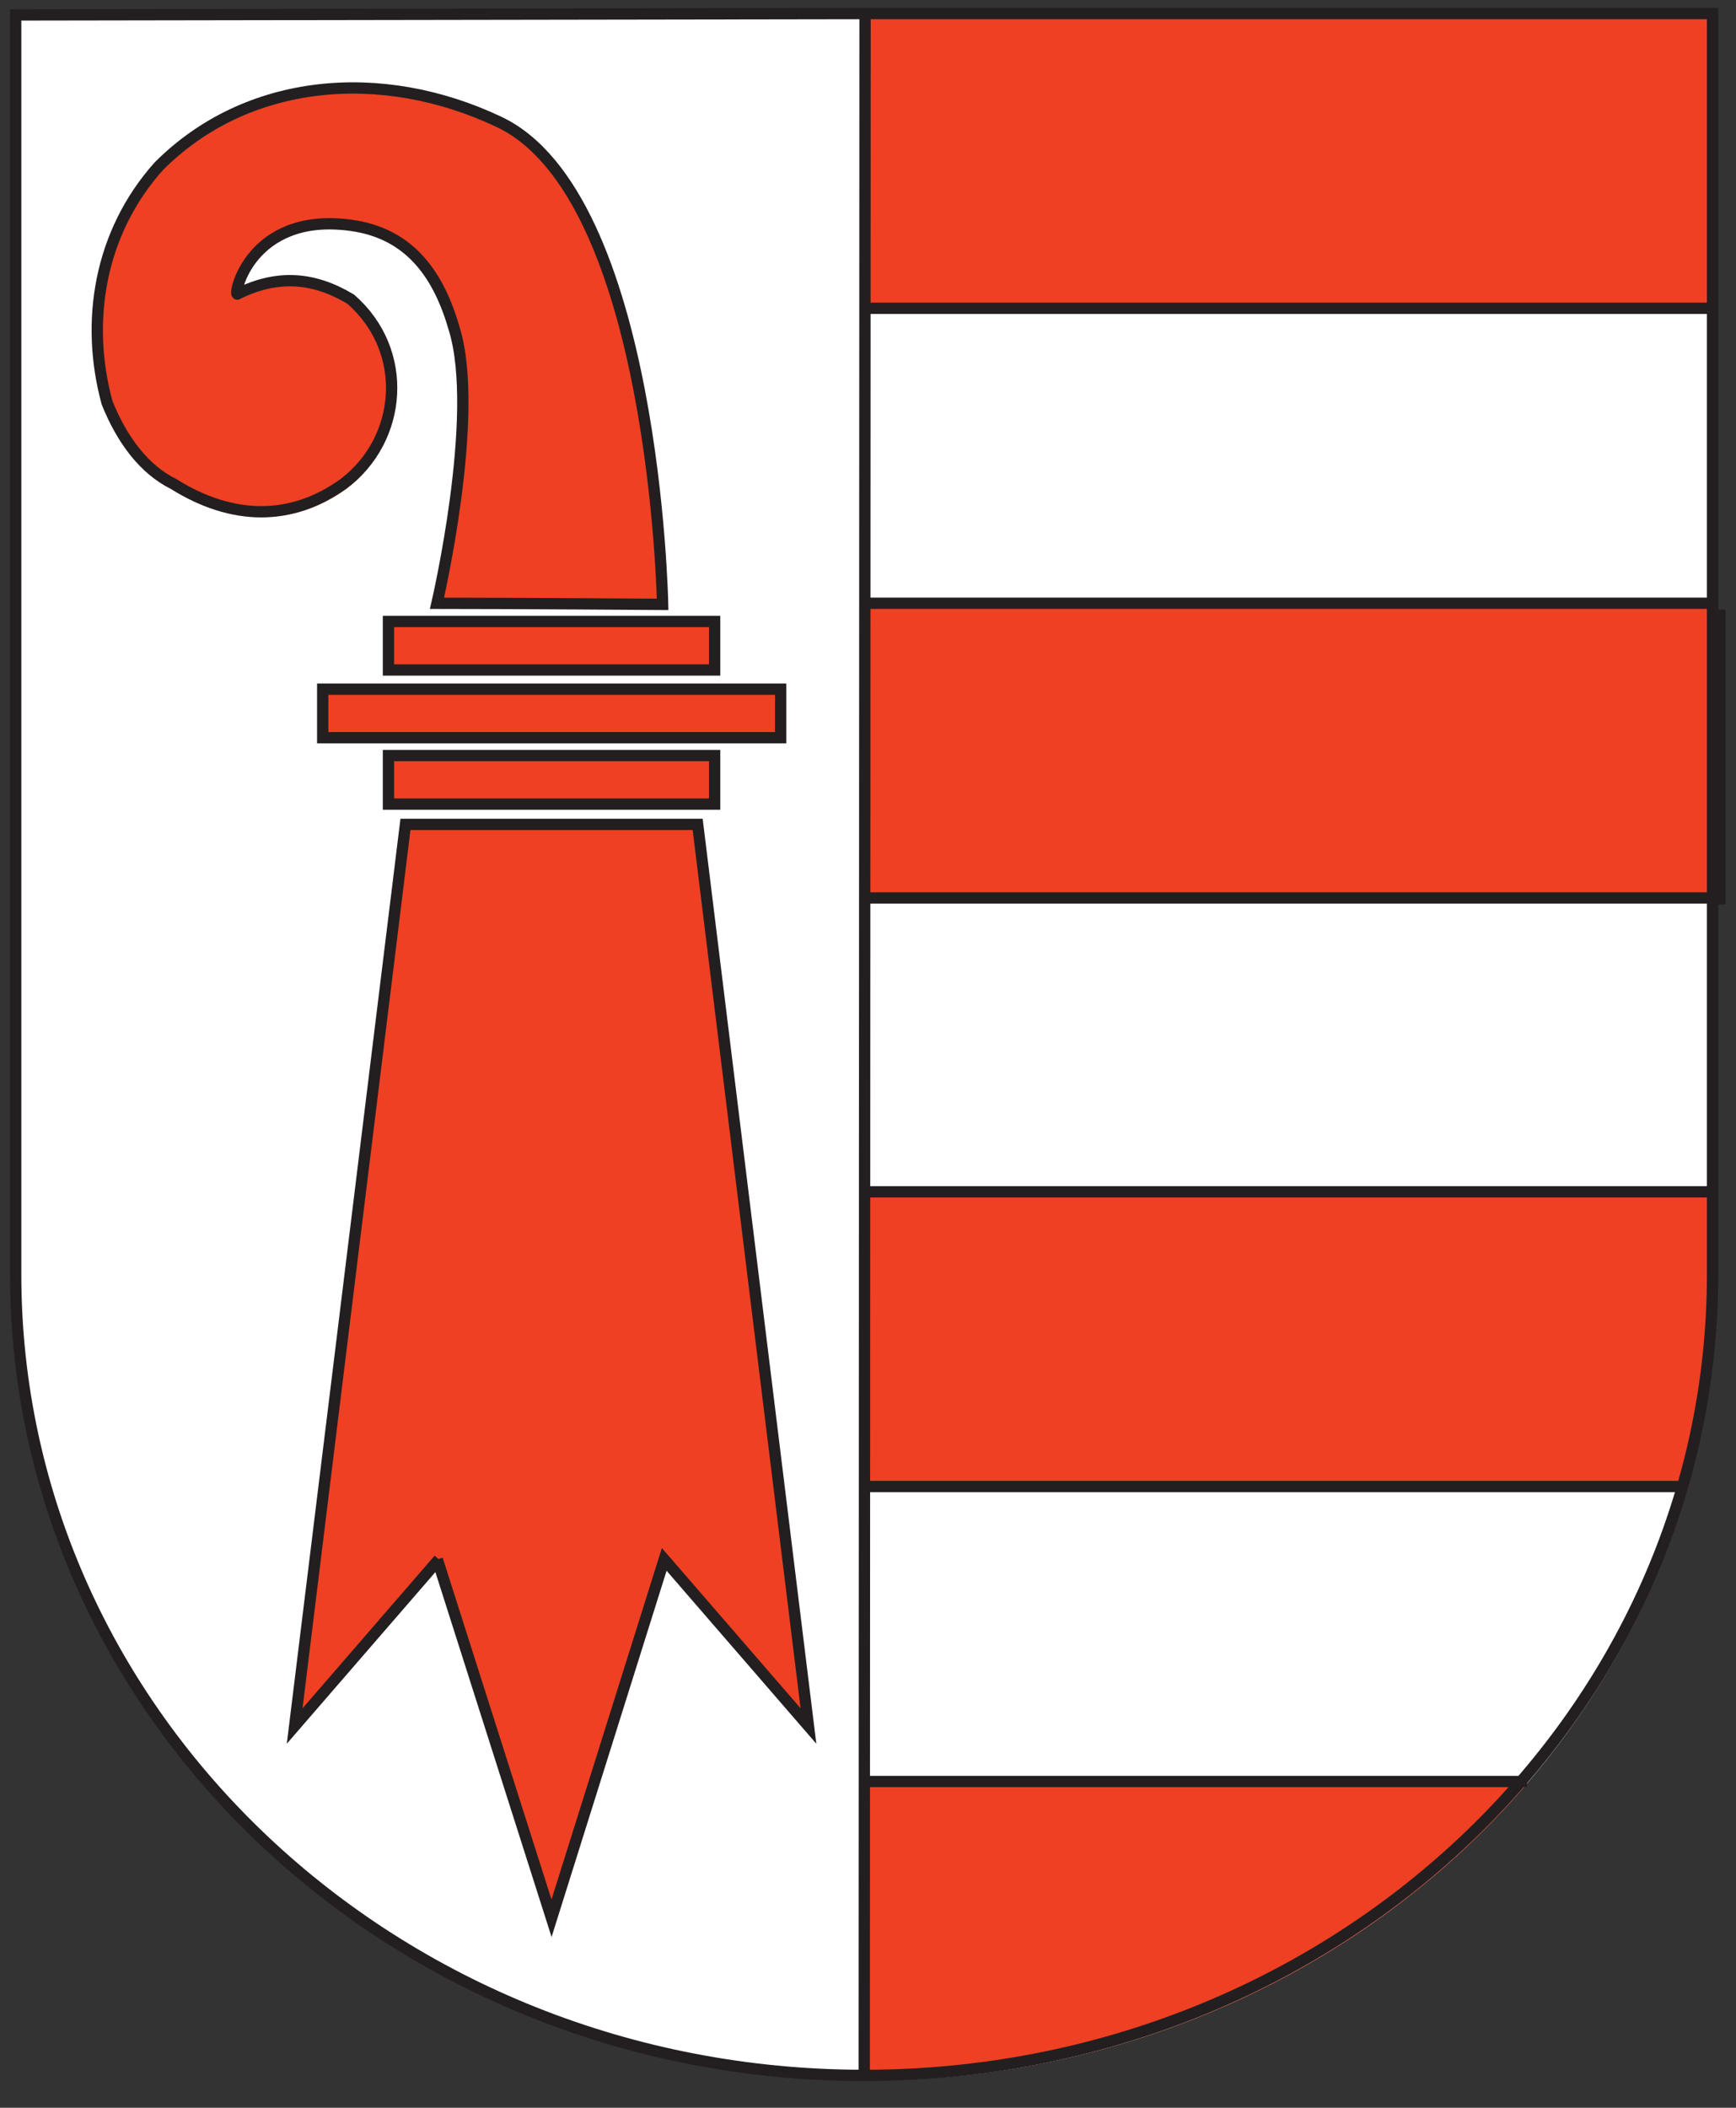
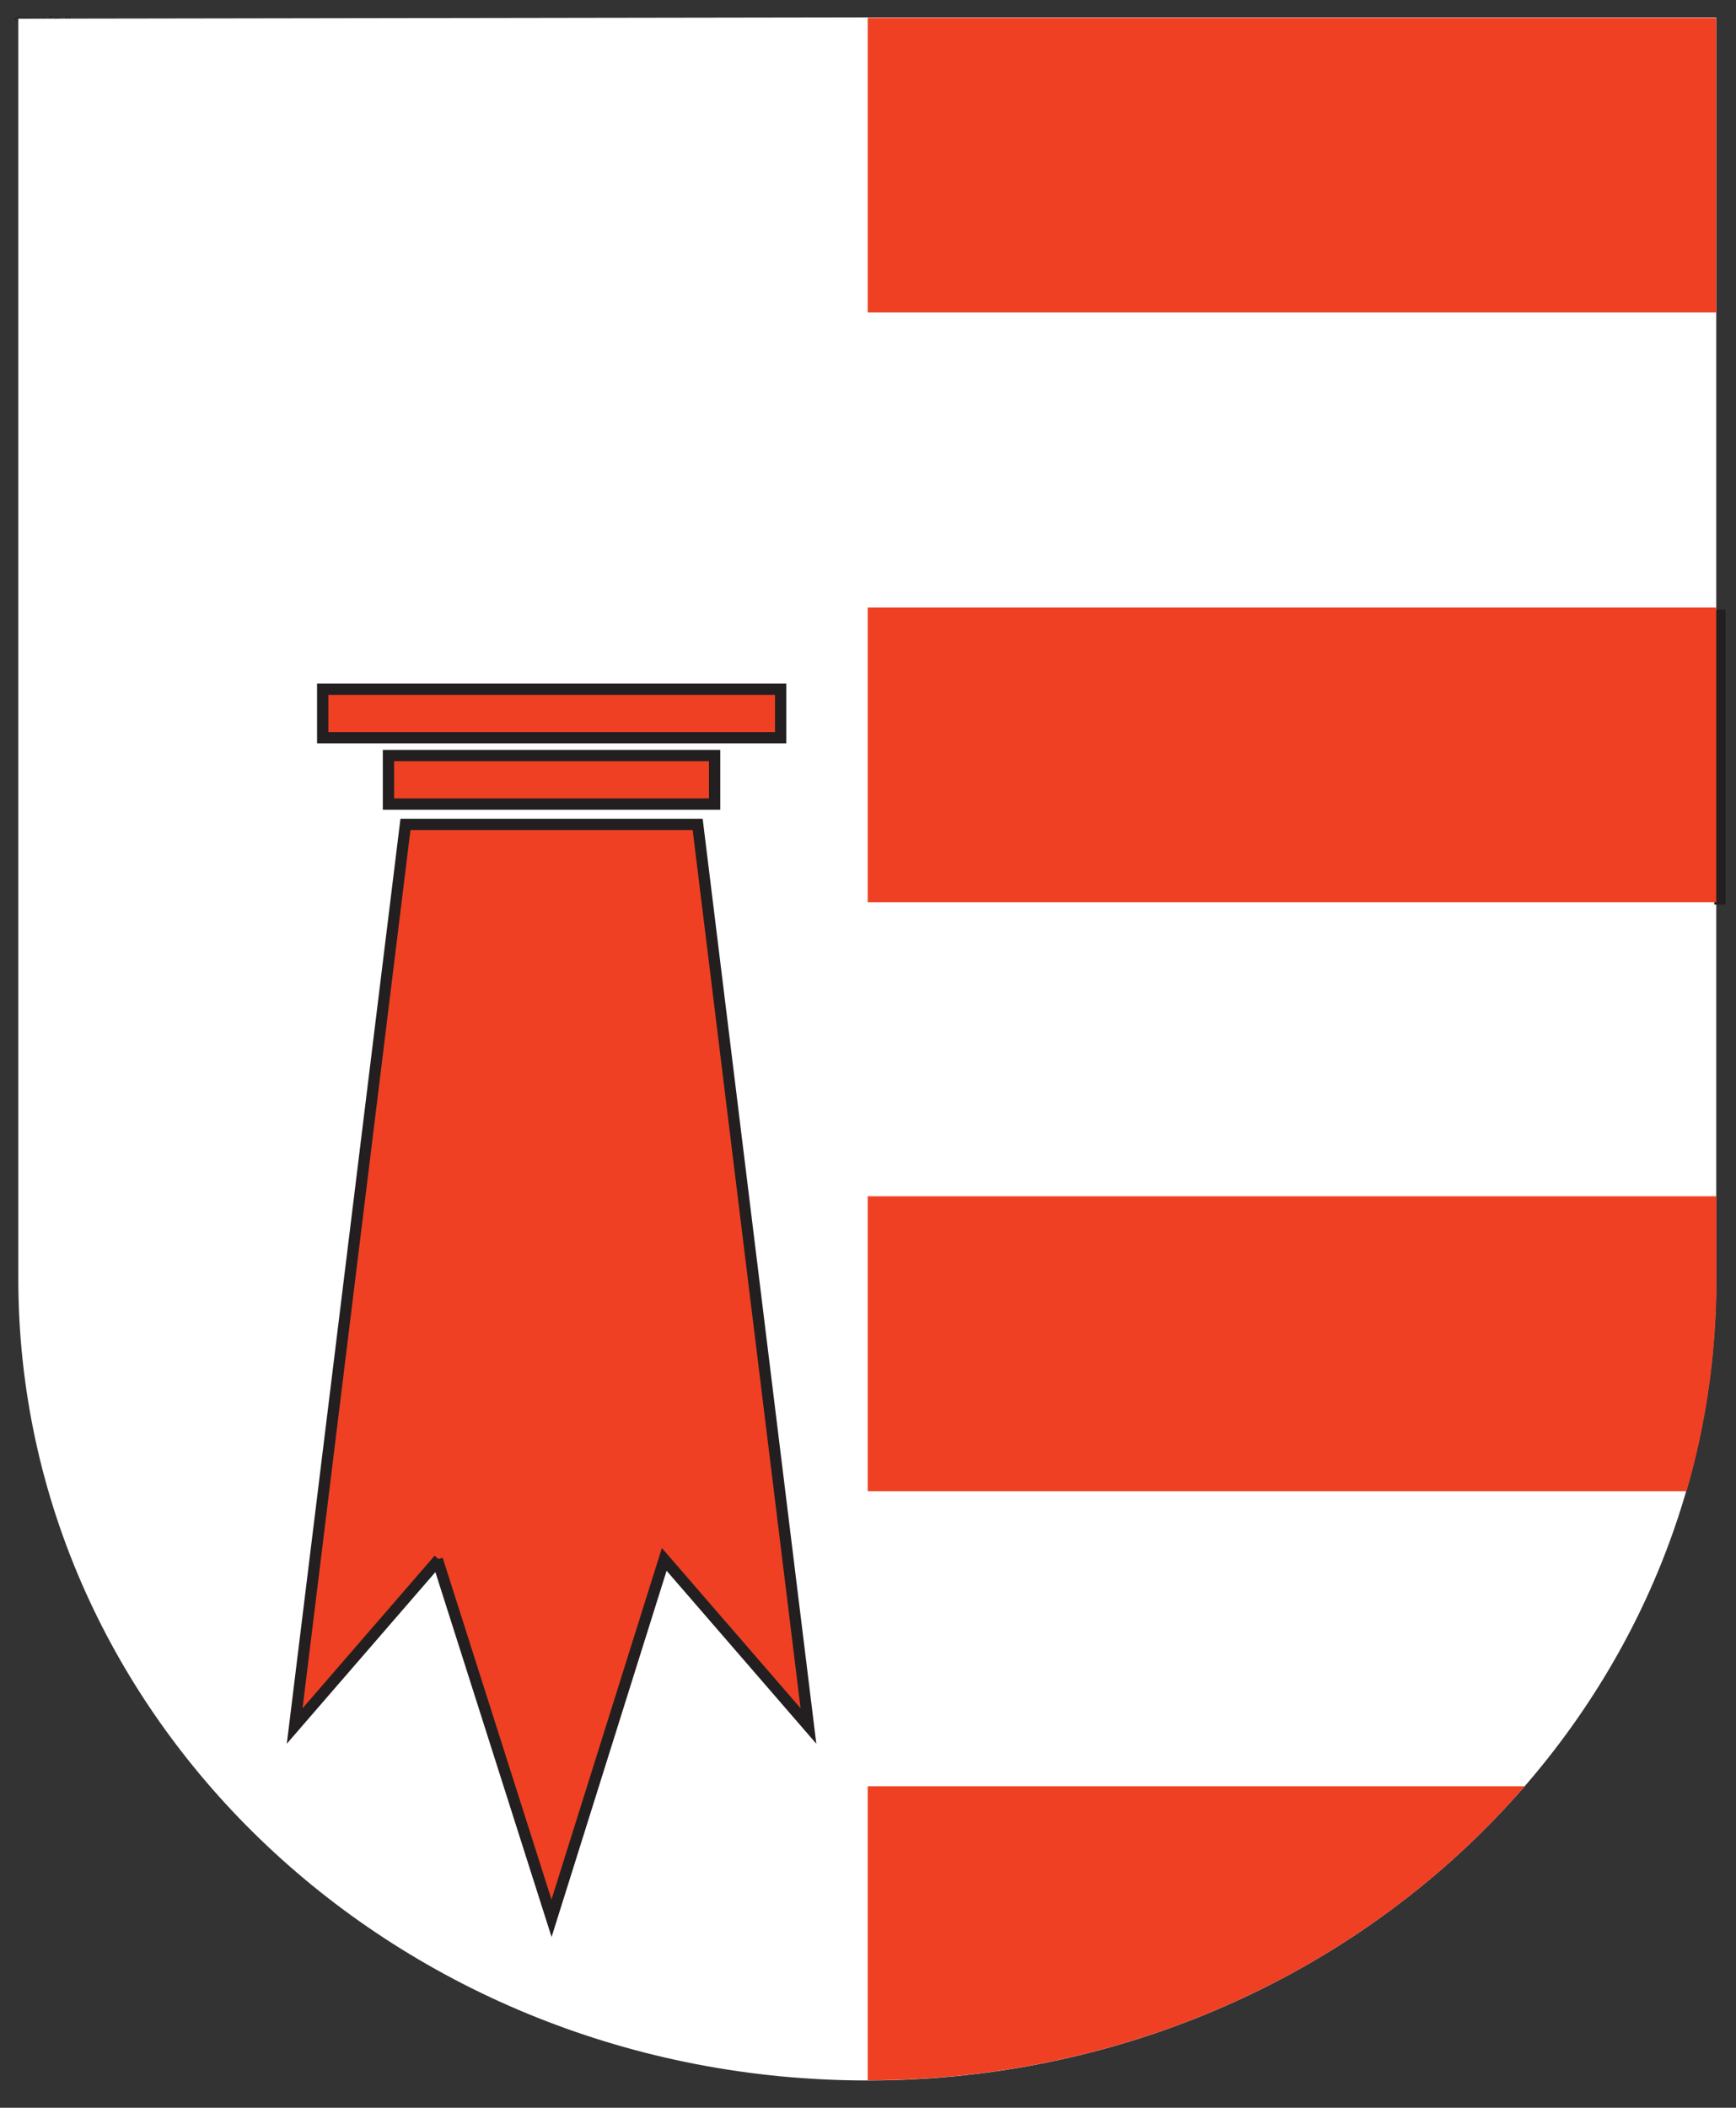
<svg xmlns="http://www.w3.org/2000/svg" width="100%" height="100%" viewBox="0 0 332 403" version="1.1" xml:space="preserve" style="fill-rule:evenodd;clip-rule:evenodd;stroke-miterlimit:11.474;">
  <rect x="0" y="0" width="332" height="403" fill="#333333" stroke="none" />
  <g id="JU" transform="matrix(1,0,0,1,-828.092,-97.194)">
    <g transform="matrix(4.167,0,0,4.167,0,-1512.15)">
      <path d="M199.558,387.181L199.589,387.181L199.589,386.923L199.557,386.923L199.557,387.03L199.556,387.03C199.546,387.014 199.529,387.002 199.498,387.002C199.447,387.002 199.422,387.043 199.422,387.09C199.422,387.138 199.445,387.185 199.498,387.185C199.529,387.185 199.549,387.169 199.558,387.156L199.558,387.156L199.558,387.181ZM199.457,387.093C199.456,387.061 199.47,387.028 199.505,387.028C199.54,387.028 199.557,387.061 199.557,387.094C199.557,387.123 199.542,387.159 199.505,387.159C199.471,387.159 199.456,387.12 199.457,387.093" style="fill:rgb(35,31,32);" />
    </g>
    <g transform="matrix(4.167,0,0,4.167,0,-1512.14)">
      <path d="M199.652,387.179L199.684,387.179L199.684,387.003L199.652,387.003L199.652,387.179ZM199.686,386.927L199.649,386.927L199.649,386.963L199.686,386.963L199.686,386.927Z" style="fill:rgb(35,31,32);" />
    </g>
    <g transform="matrix(4.167,0,0,4.167,0,-1511.52)">
      <path d="M199.818,387.004C199.788,387.004 199.769,386.975 199.769,386.942C199.769,386.912 199.785,386.877 199.818,386.877C199.853,386.877 199.869,386.908 199.869,386.944C199.869,386.977 199.849,387.004 199.818,387.004ZM199.902,386.855L199.872,386.855L199.872,386.881L199.871,386.881C199.862,386.862 199.844,386.851 199.813,386.851C199.76,386.851 199.735,386.899 199.735,386.944C199.735,386.989 199.76,387.03 199.81,387.03C199.832,387.03 199.855,387.021 199.869,387.003L199.869,387.003L199.869,387.02C199.869,387.057 199.849,387.081 199.815,387.081C199.791,387.08 199.776,387.076 199.752,387.064L199.748,387.094C199.776,387.104 199.793,387.107 199.811,387.107C199.874,387.107 199.902,387.076 199.902,387.022L199.902,386.855Z" style="fill:rgb(35,31,32);" />
    </g>
    <g transform="matrix(4.167,0,0,4.167,0,-1512.14)">
      <path d="M199.964,387.003L199.996,387.003L199.996,387.179L199.964,387.179L199.964,387.003ZM199.998,386.963L199.962,386.963L199.962,386.927L199.998,386.927L199.998,386.963Z" style="fill:rgb(35,31,32);" />
    </g>
    <g transform="matrix(4.167,0,0,4.167,0,-1511.54)">
      <path d="M200.059,386.859L200.09,386.859L200.09,386.884L200.091,386.884C200.099,386.871 200.119,386.855 200.15,386.855C200.201,386.855 200.226,386.897 200.226,386.943C200.226,386.992 200.203,387.038 200.15,387.038C200.12,387.038 200.102,387.026 200.092,387.01L200.091,387.01L200.091,387.107L200.059,387.107L200.059,386.859ZM200.143,386.881C200.108,386.881 200.091,386.914 200.091,386.947C200.091,386.976 200.106,387.012 200.143,387.012C200.178,387.012 200.192,386.973 200.192,386.946C200.192,386.914 200.178,386.881 200.143,386.881" style="fill:rgb(35,31,32);" />
    </g>
    <g transform="matrix(4.167,0,0,4.167,0,-1511.84)">
      <path d="M200.272,387.107L200.305,387.107L200.305,387.027C200.305,386.983 200.324,386.955 200.353,386.955C200.358,386.955 200.365,386.956 200.371,386.958L200.371,386.929C200.363,386.928 200.359,386.927 200.349,386.927C200.331,386.927 200.312,386.94 200.303,386.958L200.303,386.958L200.303,386.931L200.272,386.931L200.272,387.107Z" style="fill:rgb(35,31,32);" />
    </g>
    <g transform="matrix(4.167,0,0,4.167,0,-1511.82)">
      <path d="M200.544,387.063C200.536,387.069 200.512,387.081 200.491,387.081C200.46,387.081 200.433,387.057 200.433,387.022L200.557,387.022C200.557,386.966 200.539,386.923 200.48,386.923C200.431,386.923 200.398,386.96 200.398,387.012C200.398,387.069 200.427,387.107 200.489,387.107C200.518,387.107 200.532,387.1 200.544,387.095L200.544,387.063ZM200.433,386.998C200.435,386.975 200.448,386.95 200.48,386.95C200.508,386.95 200.523,386.971 200.523,386.998L200.433,386.998Z" style="fill:rgb(35,31,32);" />
    </g>
    <g transform="matrix(4.167,0,0,4.167,0,-1511.82)">
      <path d="M200.592,387.068C200.604,387.076 200.623,387.081 200.632,387.081C200.647,387.081 200.665,387.074 200.665,387.055C200.665,387.024 200.589,387.026 200.589,386.977C200.589,386.941 200.616,386.923 200.651,386.923C200.666,386.923 200.678,386.926 200.691,386.93L200.688,386.958C200.681,386.954 200.662,386.95 200.654,386.95C200.638,386.95 200.623,386.956 200.623,386.971C200.623,387.006 200.699,386.996 200.699,387.052C200.699,387.089 200.669,387.107 200.638,387.107C200.622,387.107 200.605,387.105 200.59,387.097L200.592,387.068Z" style="fill:rgb(35,31,32);" />
    </g>
    <g transform="matrix(4.167,0,0,4.167,0,-1511.82)">
      <path d="M200.729,387.068C200.742,387.076 200.76,387.081 200.769,387.081C200.784,387.081 200.802,387.074 200.802,387.055C200.802,387.024 200.726,387.026 200.726,386.977C200.726,386.941 200.753,386.923 200.788,386.923C200.803,386.923 200.815,386.926 200.828,386.93L200.825,386.958C200.818,386.954 200.799,386.95 200.792,386.95C200.775,386.95 200.76,386.956 200.76,386.971C200.76,387.006 200.836,386.996 200.836,387.052C200.836,387.089 200.807,387.107 200.775,387.107C200.759,387.107 200.742,387.105 200.727,387.097L200.729,387.068Z" style="fill:rgb(35,31,32);" />
    </g>
    <g transform="matrix(4.167,0,0,4.167,0,-1512.09)">
      <path d="M201.163,386.97C201.147,386.959 201.129,386.953 201.097,386.953C201.042,386.953 201.005,386.994 201.005,387.047C201.005,387.103 201.045,387.141 201.096,387.141C201.119,387.141 201.126,387.138 201.134,387.137L201.134,387.064L201.083,387.064L201.083,387.035L201.169,387.035L201.169,387.16C201.155,387.165 201.133,387.171 201.095,387.171C201.019,387.171 200.968,387.122 200.968,387.046C200.968,386.972 201.022,386.923 201.096,386.923C201.131,386.923 201.146,386.928 201.166,386.935L201.163,386.97Z" style="fill:rgb(35,31,32);" />
    </g>
    <g transform="matrix(4.167,0,0,4.167,0,-1511.84)">
      <path d="M201.229,386.931L201.26,386.931L201.26,386.957L201.26,386.957C201.273,386.936 201.29,386.927 201.316,386.927C201.336,386.927 201.357,386.937 201.366,386.961C201.378,386.936 201.404,386.927 201.42,386.927C201.464,386.927 201.481,386.956 201.481,386.994L201.481,387.107L201.449,387.107L201.449,387.002C201.449,386.98 201.443,386.953 201.417,386.953C201.384,386.953 201.371,386.985 201.371,387.018L201.371,387.107L201.339,387.107L201.339,387.002C201.339,386.98 201.334,386.953 201.308,386.953C201.275,386.953 201.262,386.985 201.262,387.018L201.262,387.107L201.229,387.107L201.229,386.931Z" style="fill:rgb(35,31,32);" />
    </g>
    <g transform="matrix(4.167,0,0,4.167,0,-1512.15)">
-       <path d="M201.671,387.093C201.672,387.12 201.657,387.159 201.623,387.159C201.586,387.159 201.571,387.123 201.571,387.094C201.571,387.061 201.588,387.028 201.623,387.028C201.658,387.028 201.672,387.061 201.671,387.093ZM201.539,387.181L201.57,387.181L201.57,387.156L201.57,387.156C201.579,387.169 201.599,387.185 201.63,387.185C201.683,387.185 201.705,387.138 201.705,387.09C201.705,387.043 201.681,387.002 201.63,387.002C201.599,387.002 201.582,387.014 201.572,387.03L201.571,387.03L201.571,386.923L201.539,386.923L201.539,387.181Z" style="fill:rgb(35,31,32);" />
-     </g>
+       </g>
    <g transform="matrix(4.167,0,0,4.167,0,-1512.09)">
      <path d="M201.757,386.927L201.791,386.927L201.791,387.027L201.906,387.027L201.906,386.927L201.94,386.927L201.94,387.167L201.906,387.167L201.906,387.058L201.791,387.058L201.791,387.167L201.757,387.167L201.757,386.927Z" style="fill:rgb(35,31,32);" />
    </g>
    <g transform="matrix(4.167,0,0,4.167,0,-1118.04)">
      <path d="M277.493,292.429L238.573,292.429L238.535,387.093L238.573,292.429L199.567,292.491L199.567,350.315C199.567,370.64 217.021,387.093 238.535,387.093C260.05,387.093 277.493,370.64 277.493,350.315L277.493,292.429Z" style="fill:white;" />
    </g>
    <g transform="matrix(0,-0.716,-0.716,0,2628.22,1397.6)">
      <path d="M1574.66,2054.74L1653.43,2054.74" style="fill:none;stroke:rgb(35,31,32);stroke-width:3.02px;" />
    </g>
    <g transform="matrix(4.167,0,0,4.167,0,-1456.04)">
      <rect x="238.549" y="373.562" width="38.944" height="13.517" style="fill:rgb(239,64,35);" />
    </g>
    <g transform="matrix(4.167,0,0,4.167,0,-1230.48)">
      <rect x="238.549" y="346.49" width="38.944" height="13.529" style="fill:rgb(239,64,35);" />
    </g>
    <g transform="matrix(4.167,0,0,4.167,0,-1005.29)">
      <path d="M277.493,319.465L238.549,319.465L238.549,332.996L276.131,332.996C277.034,329.902 277.505,326.633 277.505,323.255L277.505,319.465L277.493,319.465Z" style="fill:rgb(239,64,35);" />
    </g>
    <g transform="matrix(4.167,0,0,4.167,0,-779.881)">
      <path d="M238.549,305.934C250.716,305.934 261.574,300.673 268.716,292.429L268.716,292.441L238.549,292.441L238.549,305.934Z" style="fill:rgb(239,64,35);" />
    </g>
    <g transform="matrix(0.716,0,0,0.716,0,-1118.02)">
-       <path d="M1613.98,1700.85L1387.61,1700.85L1387.39,2251.44L1387.61,1700.85L1160.74,1701.21L1160.74,2037.53C1160.74,2155.75 1262.26,2251.44 1387.39,2251.44C1512.53,2251.44 1613.98,2155.75 1613.98,2037.53L1613.98,1700.85ZM1387.47,1779.55L1613.98,1779.55M1613.98,1858.32L1387.47,1858.32M1387.47,1937.01L1613.98,1937.01M1387.47,2094.19L1605.99,2094.19M1614.05,2015.49L1613.98,2015.49L1387.47,2015.49M1562.93,2172.89L1562.93,2172.96L1387.47,2172.96" style="fill:none;stroke:rgb(35,31,32);stroke-width:3.02px;" />
-     </g>
+       </g>
    <g transform="matrix(0.716,0,0,0.716,0,-1244.54)">
      <rect x="1242.75" y="2057.97" width="122.32" height="12.96" style="fill:rgb(239,64,35);stroke:rgb(35,31,32);stroke-width:3.02px;" />
    </g>
    <g transform="matrix(0.716,0,0,0.716,0,-1219.17)">
      <rect x="1260.31" y="2040.26" width="87.119" height="12.961" style="fill:rgb(239,64,35);stroke:rgb(35,31,32);stroke-width:3.02px;" />
    </g>
    <g transform="matrix(0.716,0,0,0.716,0,-1270.43)">
-       <rect x="1260.31" y="2076.04" width="87.119" height="12.959" style="fill:rgb(239,64,35);stroke:rgb(35,31,32);stroke-width:3.02px;" />
-     </g>
+       </g>
    <g transform="matrix(4.167,0,0,4.167,0,-993.111)">
      <path d="M219.002,333.404L212.379,341.053L217.467,299.659L230.886,299.659L235.973,341.053L229.35,333.404L224.175,349.88L218.928,333.404L219.002,333.404Z" style="fill:rgb(239,64,35);" />
    </g>
    <g transform="matrix(0.716,0,0,0.716,0,-993.095)">
      <path d="M1273.78,1939.17L1235.26,1983.66L1264.85,1742.9L1342.9,1742.9L1372.49,1983.66L1333.97,1939.17L1303.87,2035L1273.35,1939.17" style="fill:none;stroke:rgb(35,31,32);stroke-width:3.02px;" />
    </g>
    <g transform="matrix(4.167,0,0,4.167,0,-1389.04)">
-       <path d="M218.914,384.579C218.914,384.579 220.933,375.94 219.707,371.978C219.026,369.6 217.738,367.596 214.953,367.224C210.311,366.593 209.532,370.505 209.754,370.381C211.599,369.465 213.258,369.6 214.953,370.617C217.676,372.993 217.331,377.066 214.619,379.096C212.243,380.803 209.532,380.803 206.809,379.096C205.459,378.427 204.445,377.066 203.764,375.371C202.747,371.631 203.416,367.558 206.14,364.513C210.213,360.44 216.376,359.933 221.749,362.47C228.929,365.85 229.277,384.629 229.277,384.629C229.276,384.629 222.368,384.579 218.914,384.579Z" style="fill:rgb(239,64,35);" />
-     </g>
+       </g>
    <g transform="matrix(0.716,0,0,0.716,0,-1389.02)">
-       <path d="M1273.27,2236.82C1273.27,2236.82 1285.01,2186.57 1277.88,2163.53C1273.92,2149.7 1266.43,2138.04 1250.23,2135.88C1223.23,2132.21 1218.7,2154.96 1219.99,2154.24C1230.72,2148.91 1240.37,2149.7 1250.23,2155.61C1266.07,2169.43 1264.06,2193.12 1248.29,2204.93C1234.47,2214.86 1218.7,2214.86 1202.86,2204.93C1195.01,2201.04 1189.11,2193.12 1185.15,2183.26C1179.24,2161.51 1183.13,2137.82 1198.97,2120.11C1222.66,2096.42 1258.51,2093.47 1289.76,2108.23C1331.52,2127.89 1333.54,2237.11 1333.54,2237.11C1333.54,2237.11 1293.36,2236.82 1273.27,2236.82Z" style="fill:none;stroke:rgb(35,31,32);stroke-width:3.02px;" />
-     </g>
+       </g>
  </g>
</svg>